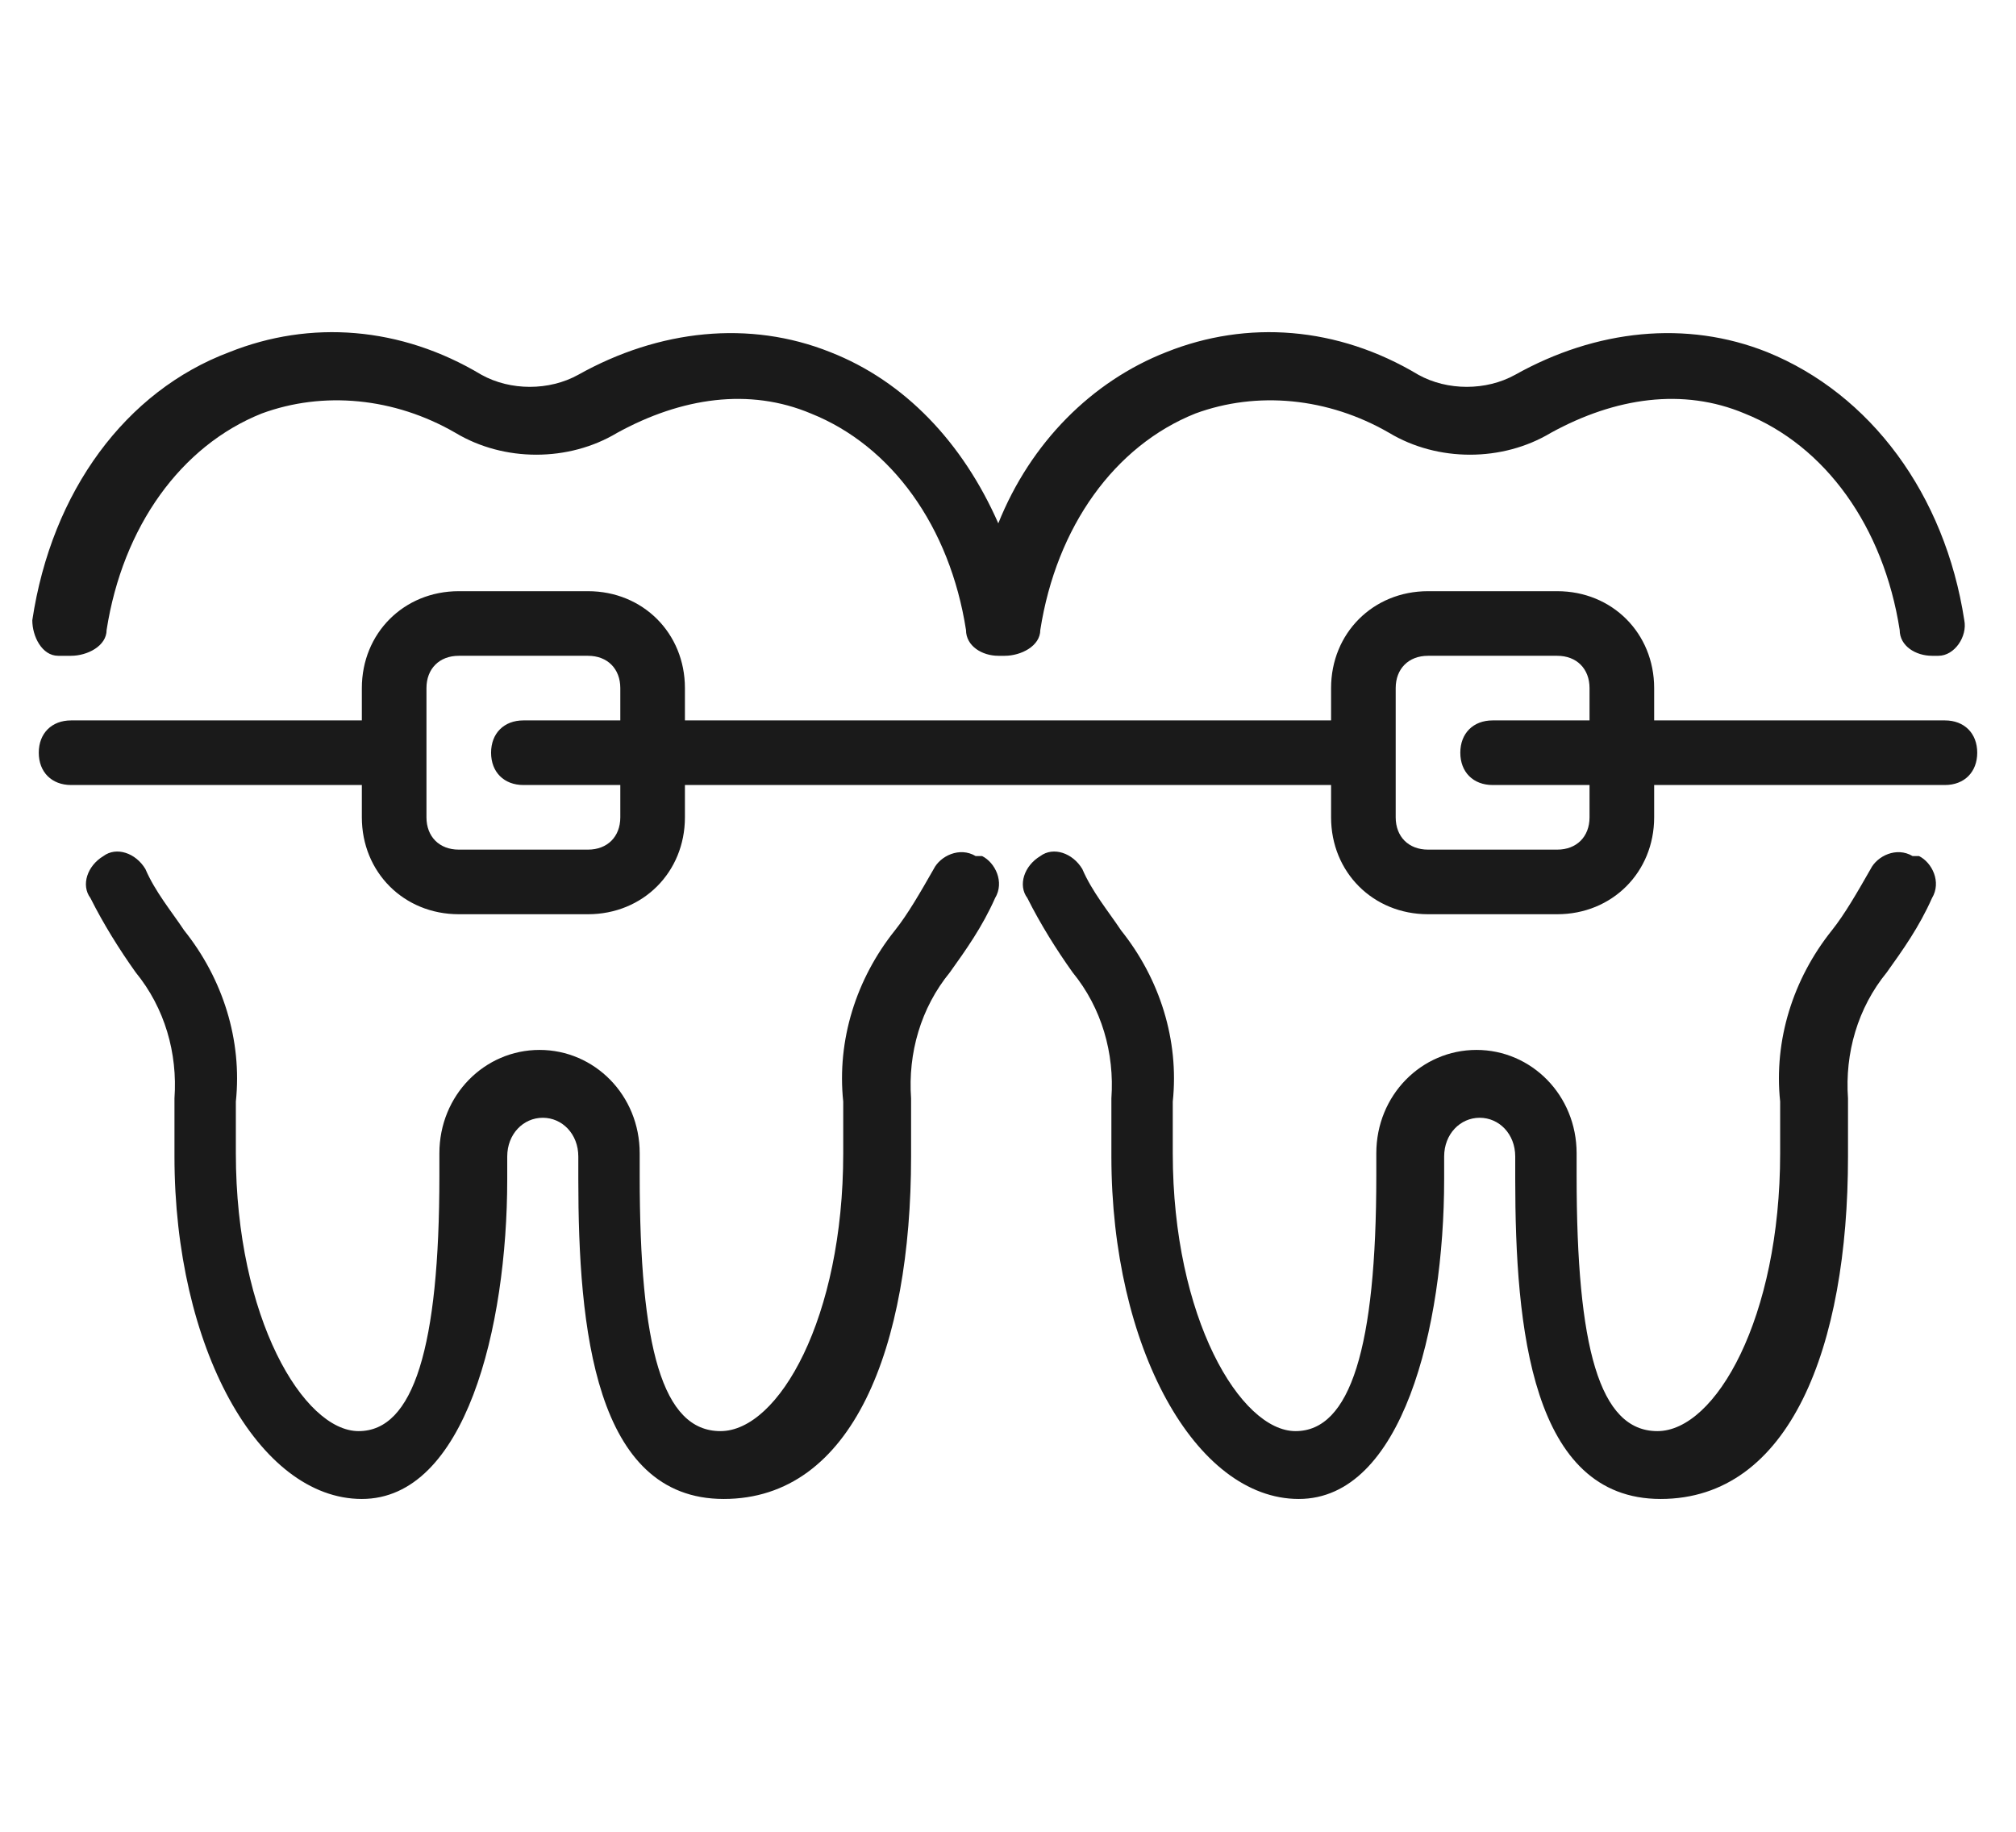
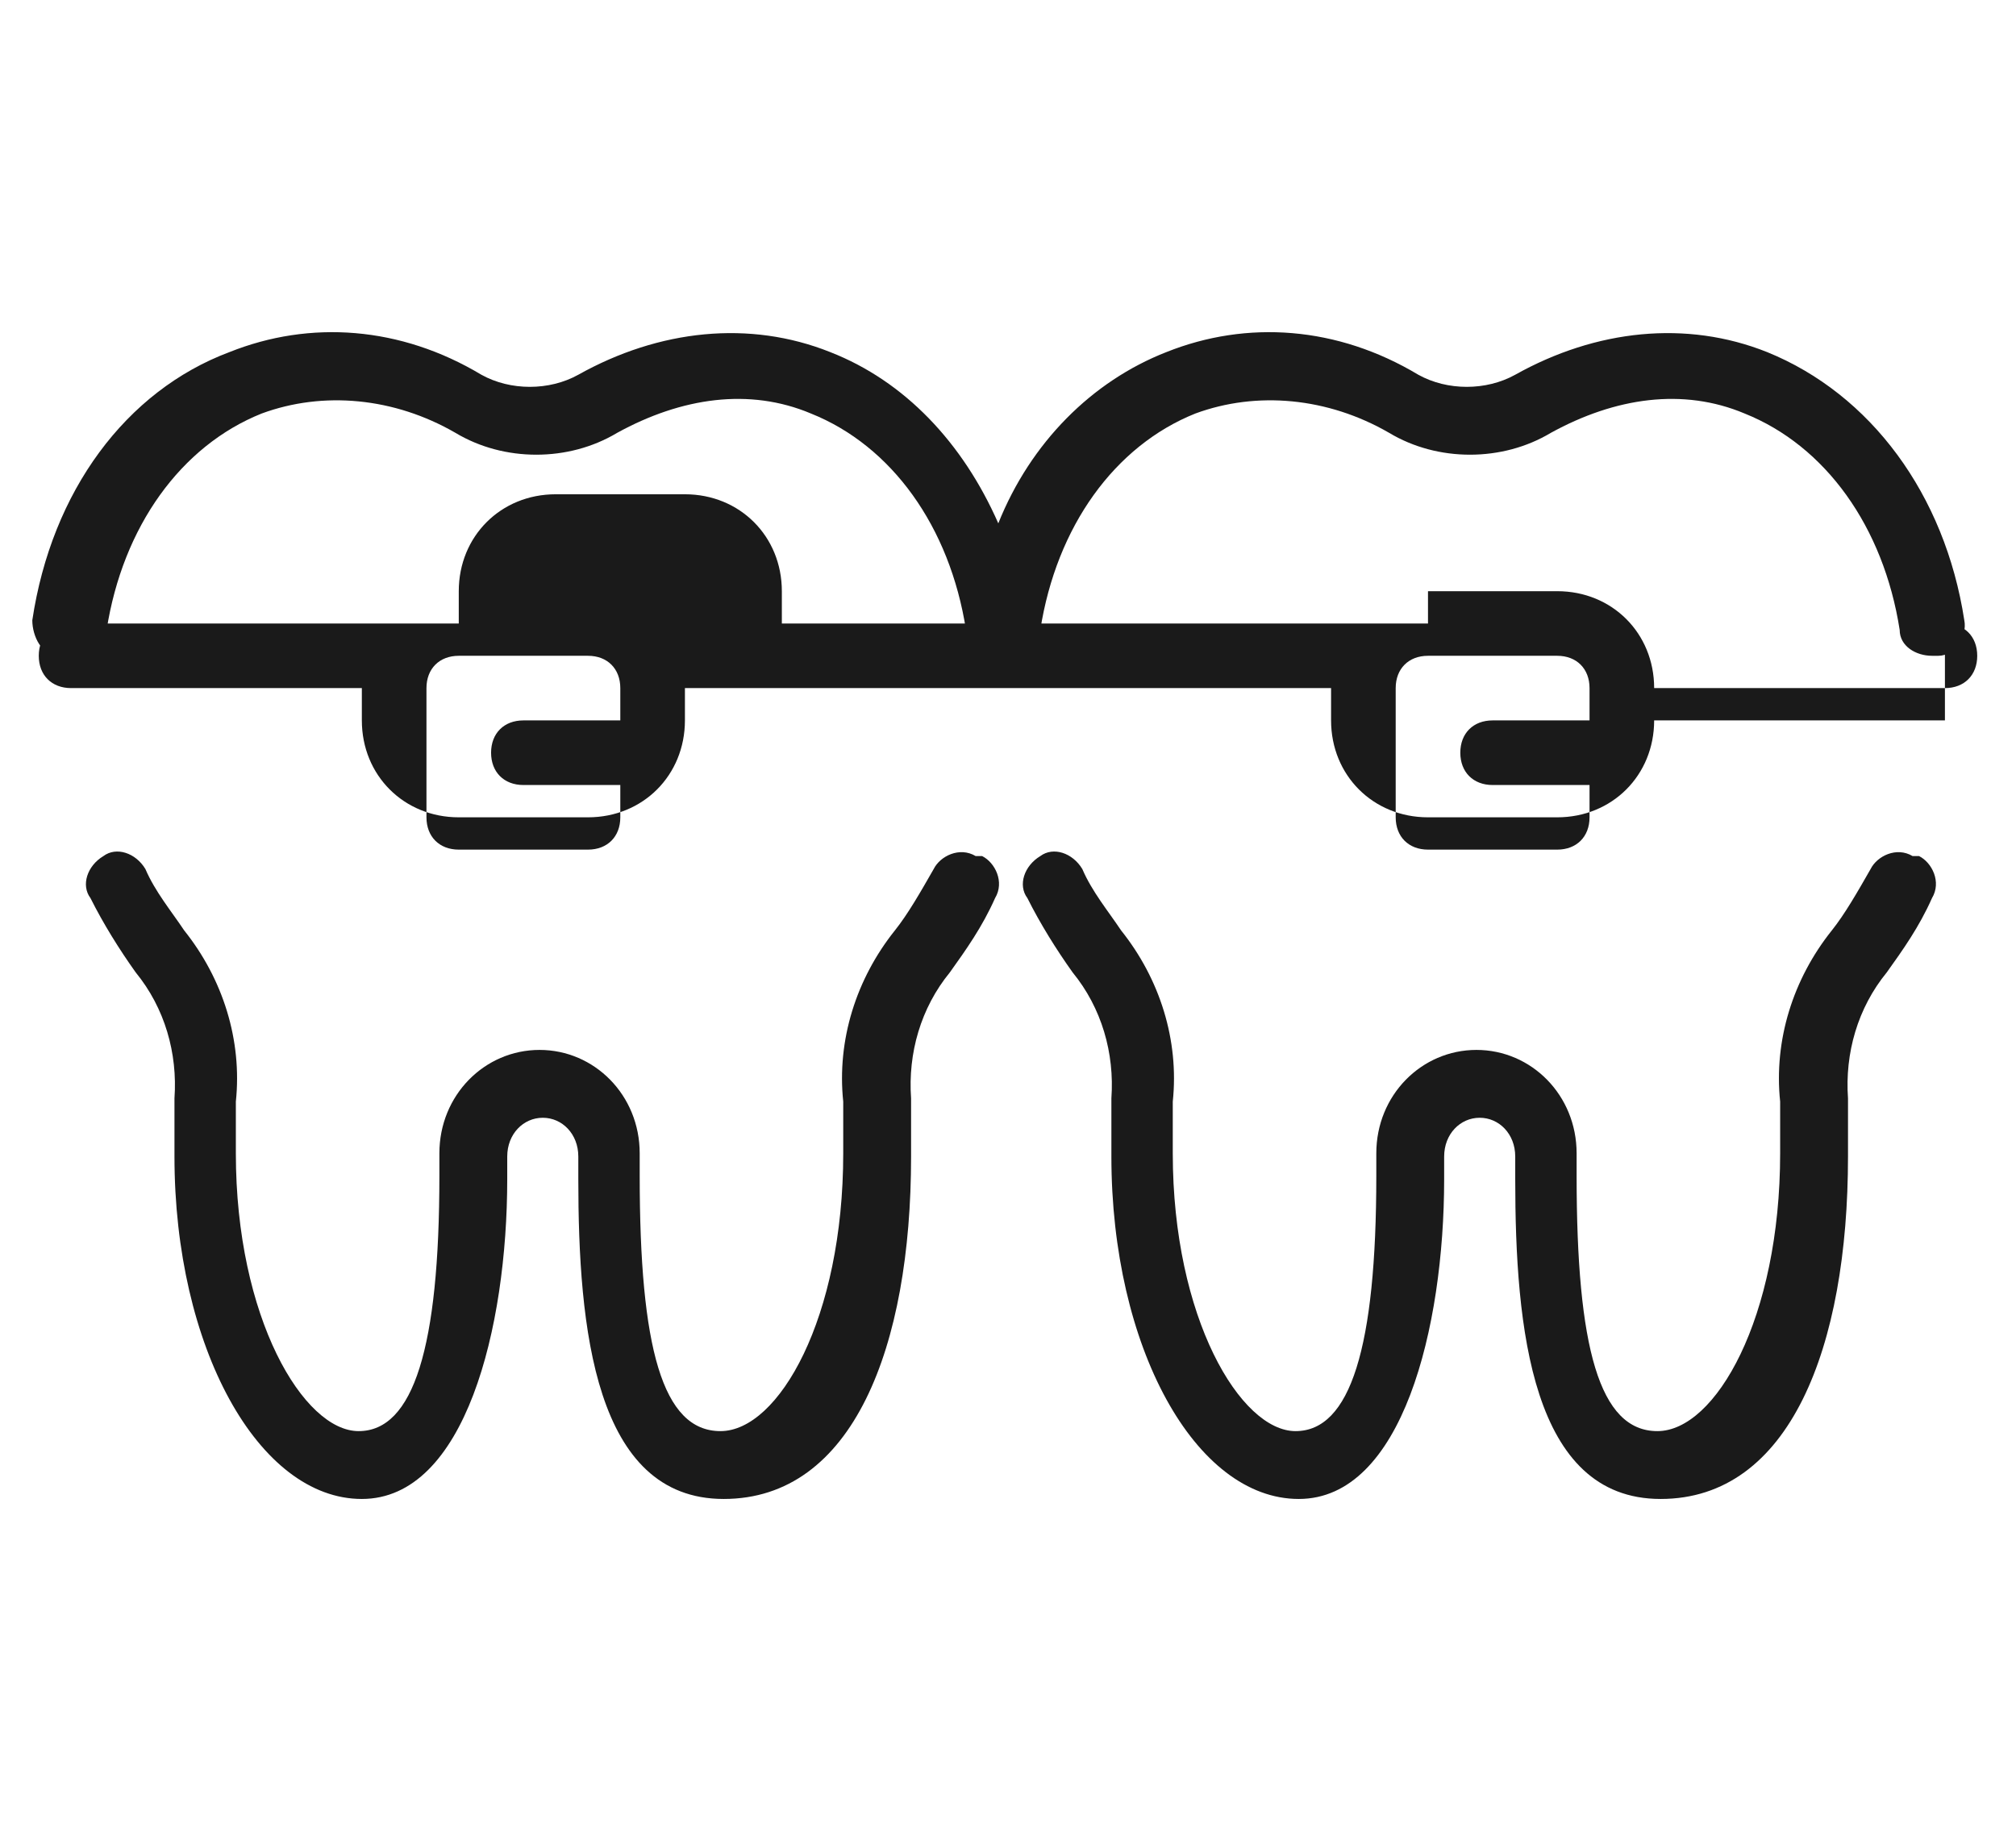
<svg xmlns="http://www.w3.org/2000/svg" version="1.1" viewBox="0 0 62.4 56.7">
  <defs>
    <style> .cls-1 { fill: #1a1a1a; } </style>
  </defs>
  <g>
    <g id="Layer_1">
-       <path class="cls-1" d="M60.2,22.3h-9v-1c0-1.7-1.3-3-3-3h-4c-1.7,0-3,1.3-3,3v1h-20v-1c0-1.7-1.3-3-3-3h-4c-1.7,0-3,1.3-3,3v1H2.2c-.6,0-1,.4-1,1s.4,1,1,1h9v1c0,1.7,1.3,3,3,3h4c1.7,0,3-1.3,3-3v-1h20v1c0,1.7,1.3,3,3,3h4c1.7,0,3-1.3,3-3v-1h9c.6,0,1-.4,1-1s-.4-1-1-1ZM19.2,22.3h-3c-.6,0-1,.4-1,1s.4,1,1,1h3v1c0,.6-.4,1-1,1h-4c-.6,0-1-.4-1-1v-4c0-.6.4-1,1-1h4c.6,0,1,.4,1,1v1ZM49.2,22.3h-3c-.6,0-1,.4-1,1s.4,1,1,1h3v1c0,.6-.4,1-1,1h-4c-.6,0-1-.4-1-1v-4c0-.6.4-1,1-1h4c.6,0,1,.4,1,1v1ZM2.2,20.3c.5,0,1.1-.3,1.1-.8.5-3.2,2.3-5.7,4.8-6.7,1.9-.7,4.1-.5,6,.6,1.5.9,3.5.9,5,0,2-1.1,4.1-1.4,6-.6,2.5,1,4.3,3.5,4.8,6.7,0,.5.5.8,1,.8s.1,0,.2,0c.5,0,1.1-.3,1.1-.8.5-3.2,2.3-5.7,4.8-6.7,1.9-.7,4.1-.5,6,.6,1.5.9,3.5.9,5,0,2-1.1,4.1-1.4,6-.6,2.5,1,4.3,3.5,4.8,6.7,0,.5.5.8,1,.8s.1,0,.2,0c.5,0,.9-.6.8-1.1-.6-3.9-2.9-7-6.1-8.3-2.5-1-5.3-.7-7.8.7-.9.5-2.1.5-3,0-2.5-1.5-5.3-1.7-7.8-.7-2.3.9-4.2,2.8-5.2,5.3-1.1-2.5-2.9-4.4-5.2-5.3-2.5-1-5.3-.7-7.8.7-.9.5-2.1.5-3,0-2.5-1.5-5.3-1.7-7.8-.7-3.2,1.2-5.5,4.3-6.1,8.3,0,.5.3,1.1.8,1.1ZM30.2,26.5c-.5-.3-1.1,0-1.3.4-.4.7-.8,1.4-1.2,1.9-1.2,1.5-1.8,3.4-1.6,5.3,0,.5,0,1.1,0,1.6,0,5.1-2,8.6-3.8,8.6s-2.5-2.6-2.5-7.9v-.7c0-1.8-1.4-3.2-3.1-3.2s-3.1,1.4-3.1,3.2v.7c0,5.3-.8,7.9-2.5,7.9s-3.8-3.5-3.8-8.6,0-1.1,0-1.6c.2-1.9-.4-3.8-1.6-5.3-.4-.6-.9-1.2-1.2-1.9-.3-.5-.9-.7-1.3-.4-.5.3-.7.9-.4,1.3.4.8.9,1.6,1.4,2.3.9,1.1,1.3,2.5,1.2,3.9,0,.6,0,1.2,0,1.8,0,5.9,2.6,10.6,5.8,10.6s4.5-5.3,4.5-9.9v-.7c0-.7.5-1.2,1.1-1.2s1.1.5,1.1,1.2v.7c0,4.6.5,9.9,4.5,9.9s5.8-4.7,5.8-10.6,0-1.2,0-1.8c-.1-1.4.3-2.8,1.2-3.9.5-.7,1-1.4,1.4-2.3.3-.5,0-1.1-.4-1.3ZM59.2,26.5c-.5-.3-1.1,0-1.3.4-.4.7-.8,1.4-1.2,1.9-1.2,1.5-1.8,3.4-1.6,5.3,0,.5,0,1.1,0,1.6,0,5.1-2,8.6-3.8,8.6s-2.5-2.6-2.5-7.9v-.7c0-1.8-1.4-3.2-3.1-3.2s-3.1,1.4-3.1,3.2v.7c0,5.3-.8,7.9-2.5,7.9s-3.8-3.5-3.8-8.6,0-1.1,0-1.6c.2-1.9-.4-3.8-1.6-5.3-.4-.6-.9-1.2-1.2-1.9-.3-.5-.9-.7-1.3-.4-.5.3-.7.9-.4,1.3.4.8.9,1.6,1.4,2.3.9,1.1,1.3,2.5,1.2,3.9,0,.6,0,1.2,0,1.8,0,5.9,2.6,10.6,5.8,10.6s4.5-5.3,4.5-9.9v-.7c0-.7.5-1.2,1.1-1.2s1.1.5,1.1,1.2v.7c0,4.6.5,9.9,4.5,9.9s5.8-4.7,5.8-10.6,0-1.2,0-1.8c-.1-1.4.3-2.8,1.2-3.9.5-.7,1-1.4,1.4-2.3.3-.5,0-1.1-.4-1.3Z" />
+       <path class="cls-1" d="M60.2,22.3h-9v-1c0-1.7-1.3-3-3-3h-4v1h-20v-1c0-1.7-1.3-3-3-3h-4c-1.7,0-3,1.3-3,3v1H2.2c-.6,0-1,.4-1,1s.4,1,1,1h9v1c0,1.7,1.3,3,3,3h4c1.7,0,3-1.3,3-3v-1h20v1c0,1.7,1.3,3,3,3h4c1.7,0,3-1.3,3-3v-1h9c.6,0,1-.4,1-1s-.4-1-1-1ZM19.2,22.3h-3c-.6,0-1,.4-1,1s.4,1,1,1h3v1c0,.6-.4,1-1,1h-4c-.6,0-1-.4-1-1v-4c0-.6.4-1,1-1h4c.6,0,1,.4,1,1v1ZM49.2,22.3h-3c-.6,0-1,.4-1,1s.4,1,1,1h3v1c0,.6-.4,1-1,1h-4c-.6,0-1-.4-1-1v-4c0-.6.4-1,1-1h4c.6,0,1,.4,1,1v1ZM2.2,20.3c.5,0,1.1-.3,1.1-.8.5-3.2,2.3-5.7,4.8-6.7,1.9-.7,4.1-.5,6,.6,1.5.9,3.5.9,5,0,2-1.1,4.1-1.4,6-.6,2.5,1,4.3,3.5,4.8,6.7,0,.5.5.8,1,.8s.1,0,.2,0c.5,0,1.1-.3,1.1-.8.5-3.2,2.3-5.7,4.8-6.7,1.9-.7,4.1-.5,6,.6,1.5.9,3.5.9,5,0,2-1.1,4.1-1.4,6-.6,2.5,1,4.3,3.5,4.8,6.7,0,.5.5.8,1,.8s.1,0,.2,0c.5,0,.9-.6.8-1.1-.6-3.9-2.9-7-6.1-8.3-2.5-1-5.3-.7-7.8.7-.9.5-2.1.5-3,0-2.5-1.5-5.3-1.7-7.8-.7-2.3.9-4.2,2.8-5.2,5.3-1.1-2.5-2.9-4.4-5.2-5.3-2.5-1-5.3-.7-7.8.7-.9.5-2.1.5-3,0-2.5-1.5-5.3-1.7-7.8-.7-3.2,1.2-5.5,4.3-6.1,8.3,0,.5.3,1.1.8,1.1ZM30.2,26.5c-.5-.3-1.1,0-1.3.4-.4.7-.8,1.4-1.2,1.9-1.2,1.5-1.8,3.4-1.6,5.3,0,.5,0,1.1,0,1.6,0,5.1-2,8.6-3.8,8.6s-2.5-2.6-2.5-7.9v-.7c0-1.8-1.4-3.2-3.1-3.2s-3.1,1.4-3.1,3.2v.7c0,5.3-.8,7.9-2.5,7.9s-3.8-3.5-3.8-8.6,0-1.1,0-1.6c.2-1.9-.4-3.8-1.6-5.3-.4-.6-.9-1.2-1.2-1.9-.3-.5-.9-.7-1.3-.4-.5.3-.7.9-.4,1.3.4.8.9,1.6,1.4,2.3.9,1.1,1.3,2.5,1.2,3.9,0,.6,0,1.2,0,1.8,0,5.9,2.6,10.6,5.8,10.6s4.5-5.3,4.5-9.9v-.7c0-.7.5-1.2,1.1-1.2s1.1.5,1.1,1.2v.7c0,4.6.5,9.9,4.5,9.9s5.8-4.7,5.8-10.6,0-1.2,0-1.8c-.1-1.4.3-2.8,1.2-3.9.5-.7,1-1.4,1.4-2.3.3-.5,0-1.1-.4-1.3ZM59.2,26.5c-.5-.3-1.1,0-1.3.4-.4.7-.8,1.4-1.2,1.9-1.2,1.5-1.8,3.4-1.6,5.3,0,.5,0,1.1,0,1.6,0,5.1-2,8.6-3.8,8.6s-2.5-2.6-2.5-7.9v-.7c0-1.8-1.4-3.2-3.1-3.2s-3.1,1.4-3.1,3.2v.7c0,5.3-.8,7.9-2.5,7.9s-3.8-3.5-3.8-8.6,0-1.1,0-1.6c.2-1.9-.4-3.8-1.6-5.3-.4-.6-.9-1.2-1.2-1.9-.3-.5-.9-.7-1.3-.4-.5.3-.7.9-.4,1.3.4.8.9,1.6,1.4,2.3.9,1.1,1.3,2.5,1.2,3.9,0,.6,0,1.2,0,1.8,0,5.9,2.6,10.6,5.8,10.6s4.5-5.3,4.5-9.9v-.7c0-.7.5-1.2,1.1-1.2s1.1.5,1.1,1.2v.7c0,4.6.5,9.9,4.5,9.9s5.8-4.7,5.8-10.6,0-1.2,0-1.8c-.1-1.4.3-2.8,1.2-3.9.5-.7,1-1.4,1.4-2.3.3-.5,0-1.1-.4-1.3Z" />
    </g>
  </g>
</svg>